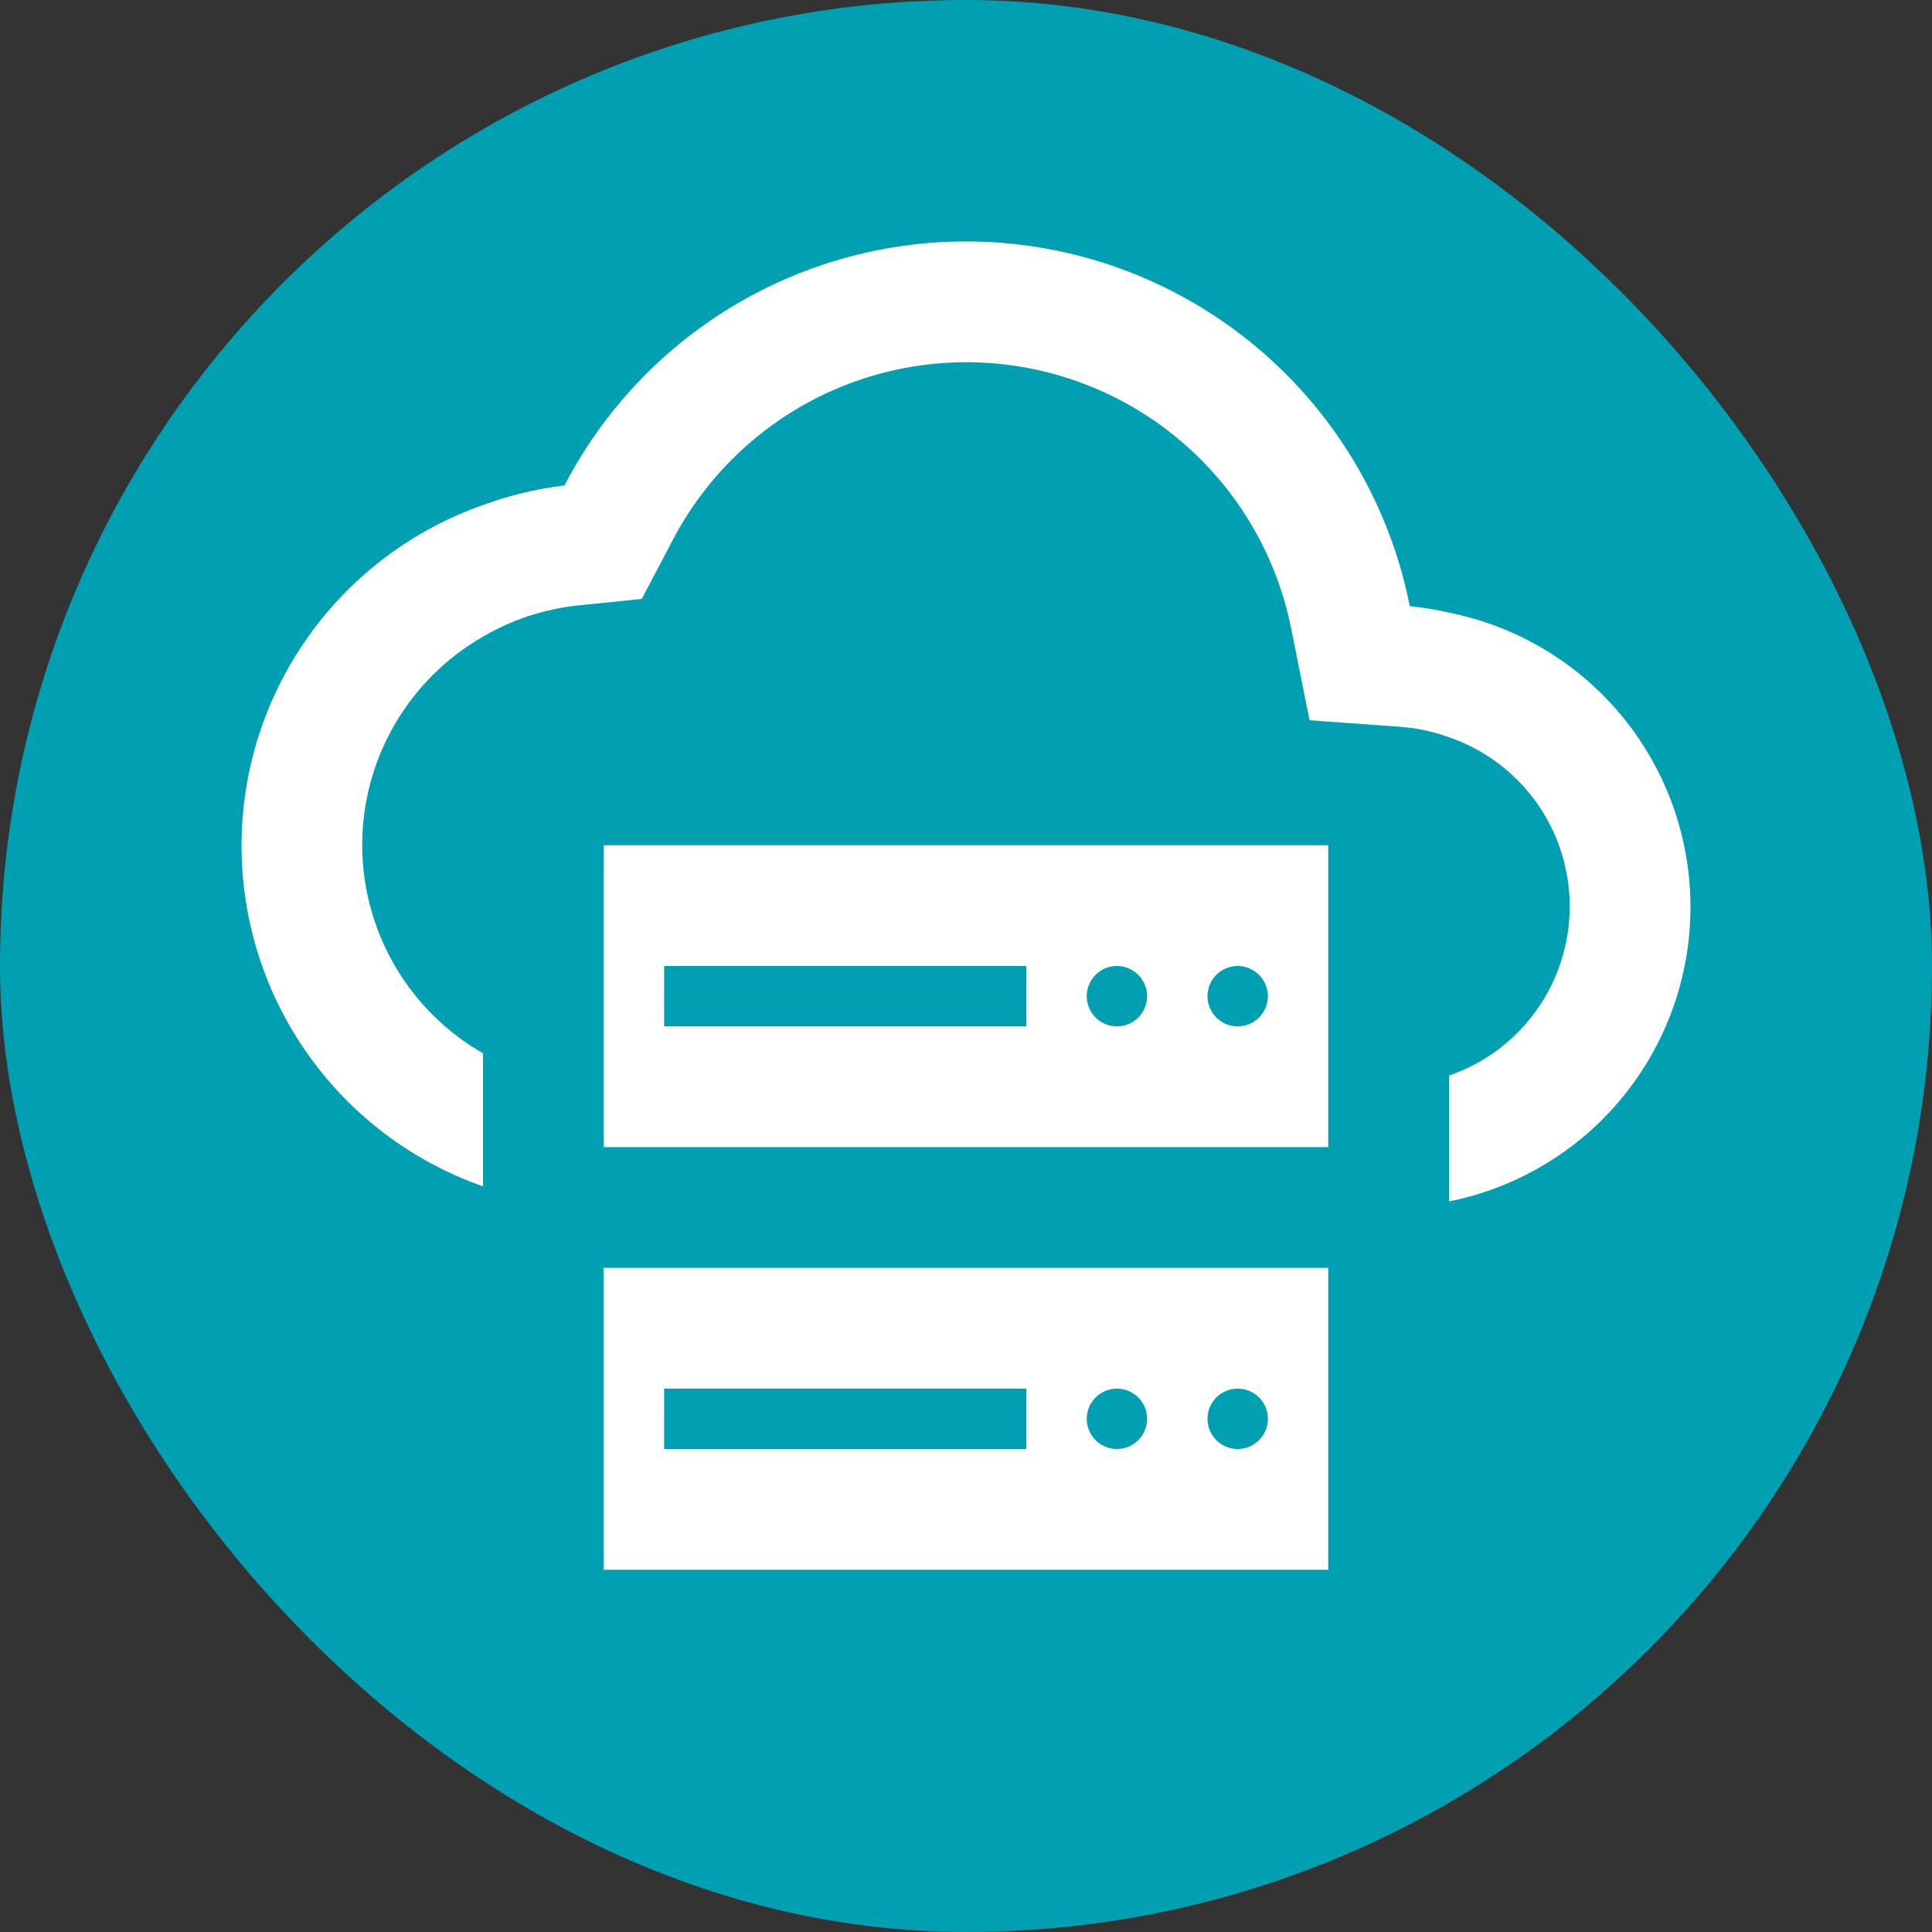
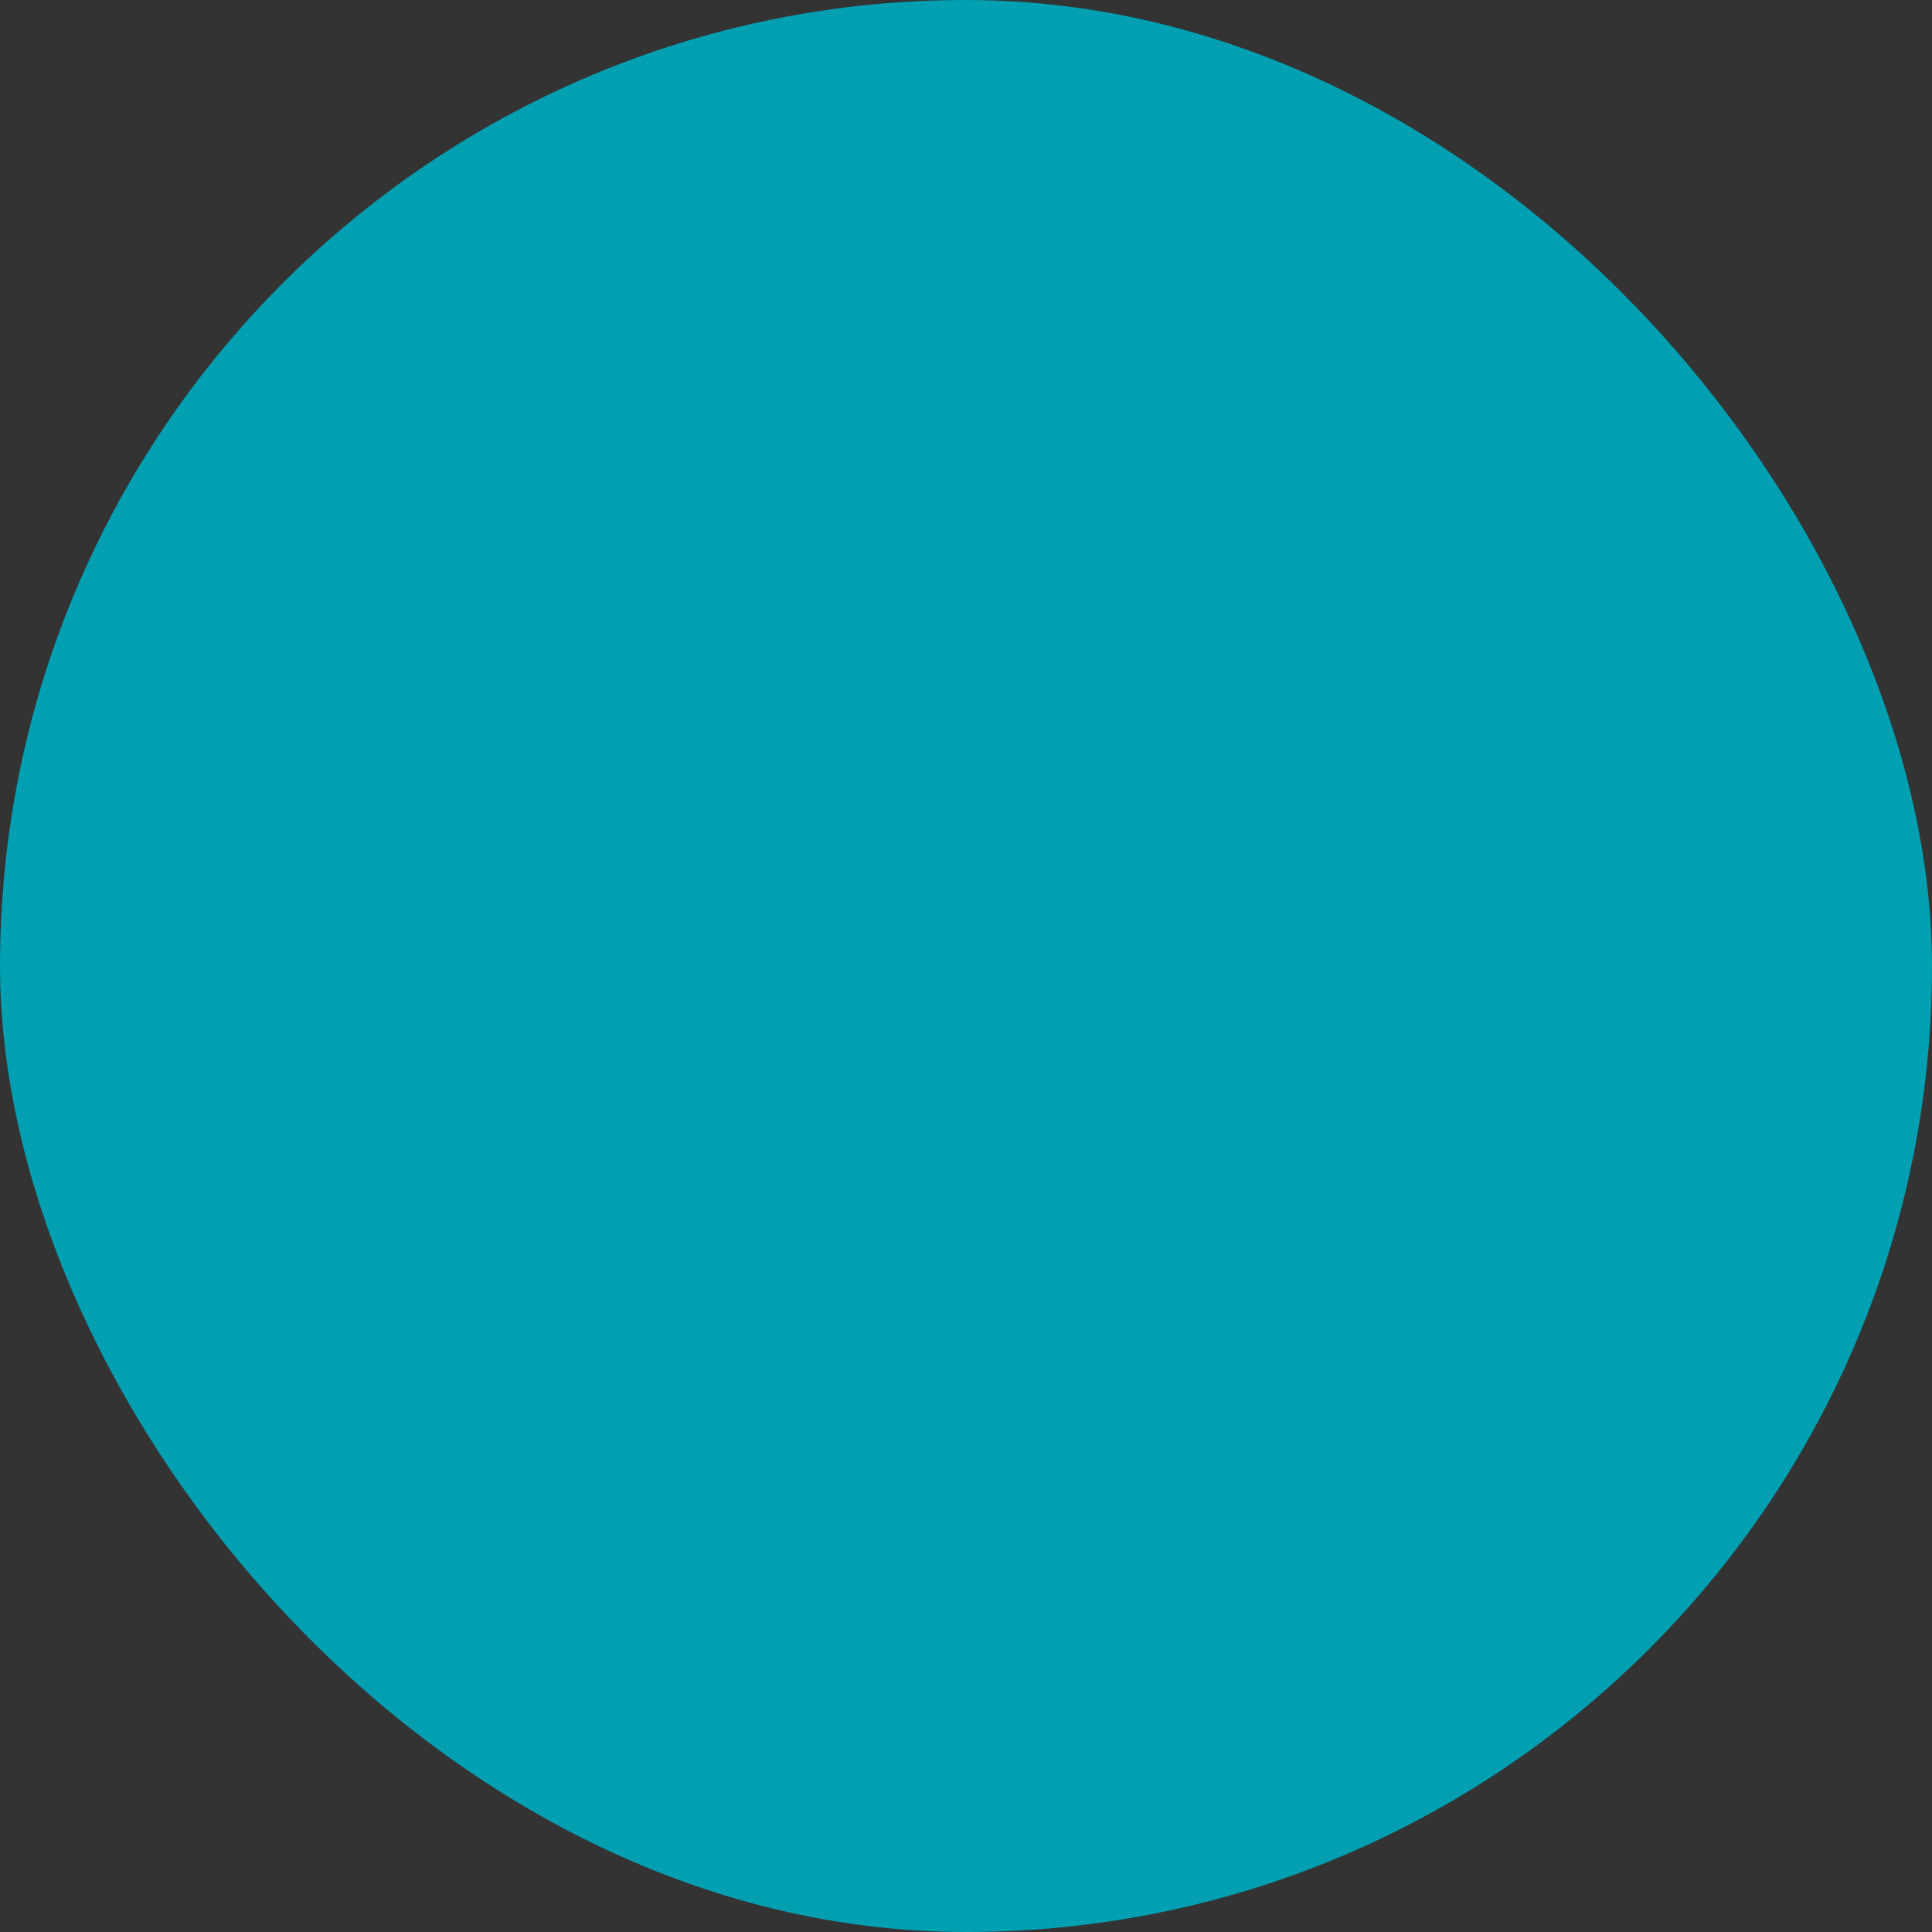
<svg xmlns="http://www.w3.org/2000/svg" width="64" height="64" viewBox="0 0 64 64" fill="none">
  <rect x="0" y="0" width="64" height="64" fill="#333333" stroke="none" />
  <rect width="64" height="64" rx="32" fill="#009FB1" />
  <g clip-path="url(#clip0_32_1259)">
-     <path d="M48 20.294C47.572 20.194 47.137 20.123 46.7 20.08C46.098 17.032 44.564 14.247 42.31 12.11C40.056 9.972 37.194 8.588 34.119 8.149C31.044 7.709 27.908 8.237 25.145 9.658C22.383 11.079 20.131 13.323 18.7 16.08C17.778 16.191 16.872 16.41 16 16.73C13.662 17.551 11.636 19.077 10.204 21.099C8.771 23.12 8.001 25.537 8.001 28.015C8.001 30.493 8.771 32.91 10.204 34.931C11.636 36.953 13.662 38.479 16 39.3V34.892C14.784 34.196 13.774 33.191 13.072 31.979C12.369 30.768 11.999 29.392 11.999 27.991C11.999 26.59 12.369 25.214 13.072 24.003C13.774 22.791 14.784 21.786 16 21.09C16.955 20.529 18.018 20.178 19.12 20.06L21.26 19.84L22.26 17.94C23.305 15.916 24.954 14.267 26.978 13.222C29.003 12.177 31.302 11.788 33.557 12.109C35.813 12.43 37.912 13.445 39.565 15.013C41.218 16.581 42.341 18.625 42.78 20.86L43.38 23.86L46.44 24.08C46.973 24.124 47.497 24.239 48 24.422C49.167 24.823 50.18 25.579 50.897 26.584C51.614 27.588 51.999 28.792 51.999 30.026C51.999 31.26 51.614 32.464 50.897 33.468C50.18 34.473 49.167 35.229 48 35.63V39.798C50.255 39.348 52.285 38.131 53.744 36.352C55.202 34.574 55.999 32.346 55.999 30.046C55.999 27.746 55.202 25.517 53.744 23.739C52.285 21.961 50.255 20.744 48 20.294Z" fill="white" />
-     <path d="M20 28V38H44V28H20ZM34 34H22V32H34V34ZM37 34C36.802 34 36.609 33.941 36.444 33.831C36.28 33.722 36.152 33.565 36.076 33.383C36 33.2 35.981 32.999 36.019 32.805C36.058 32.611 36.153 32.433 36.293 32.293C36.433 32.153 36.611 32.058 36.805 32.019C36.999 31.981 37.2 32 37.383 32.076C37.565 32.152 37.722 32.28 37.831 32.444C37.941 32.609 38 32.802 38 33C38 33.265 37.895 33.52 37.707 33.707C37.52 33.895 37.265 34 37 34ZM41 34C40.802 34 40.609 33.941 40.444 33.831C40.28 33.722 40.152 33.565 40.076 33.383C40 33.2 39.981 32.999 40.019 32.805C40.058 32.611 40.153 32.433 40.293 32.293C40.433 32.153 40.611 32.058 40.805 32.019C40.999 31.981 41.2 32 41.383 32.076C41.565 32.152 41.722 32.28 41.831 32.444C41.941 32.609 42 32.802 42 33C42 33.265 41.895 33.52 41.707 33.707C41.52 33.895 41.265 34 41 34ZM20 42V52H44V42H20ZM34 48H22V46H34V48ZM37 48C36.802 48 36.609 47.941 36.444 47.831C36.28 47.722 36.152 47.565 36.076 47.383C36 47.2 35.981 46.999 36.019 46.805C36.058 46.611 36.153 46.433 36.293 46.293C36.433 46.153 36.611 46.058 36.805 46.019C36.999 45.981 37.2 46 37.383 46.076C37.565 46.152 37.722 46.28 37.831 46.444C37.941 46.609 38 46.802 38 47C38 47.265 37.895 47.52 37.707 47.707C37.52 47.895 37.265 48 37 48ZM41 48C40.802 48 40.609 47.941 40.444 47.831C40.28 47.722 40.152 47.565 40.076 47.383C40 47.2 39.981 46.999 40.019 46.805C40.058 46.611 40.153 46.433 40.293 46.293C40.433 46.153 40.611 46.058 40.805 46.019C40.999 45.981 41.2 46 41.383 46.076C41.565 46.152 41.722 46.28 41.831 46.444C41.941 46.609 42 46.802 42 47C42 47.265 41.895 47.52 41.707 47.707C41.52 47.895 41.265 48 41 48Z" fill="white" />
-   </g>
+     </g>
  <defs>
    <clipPath id="clip0_32_1259">
      <rect width="48" height="48" fill="white" transform="translate(8 8)" />
    </clipPath>
  </defs>
</svg>